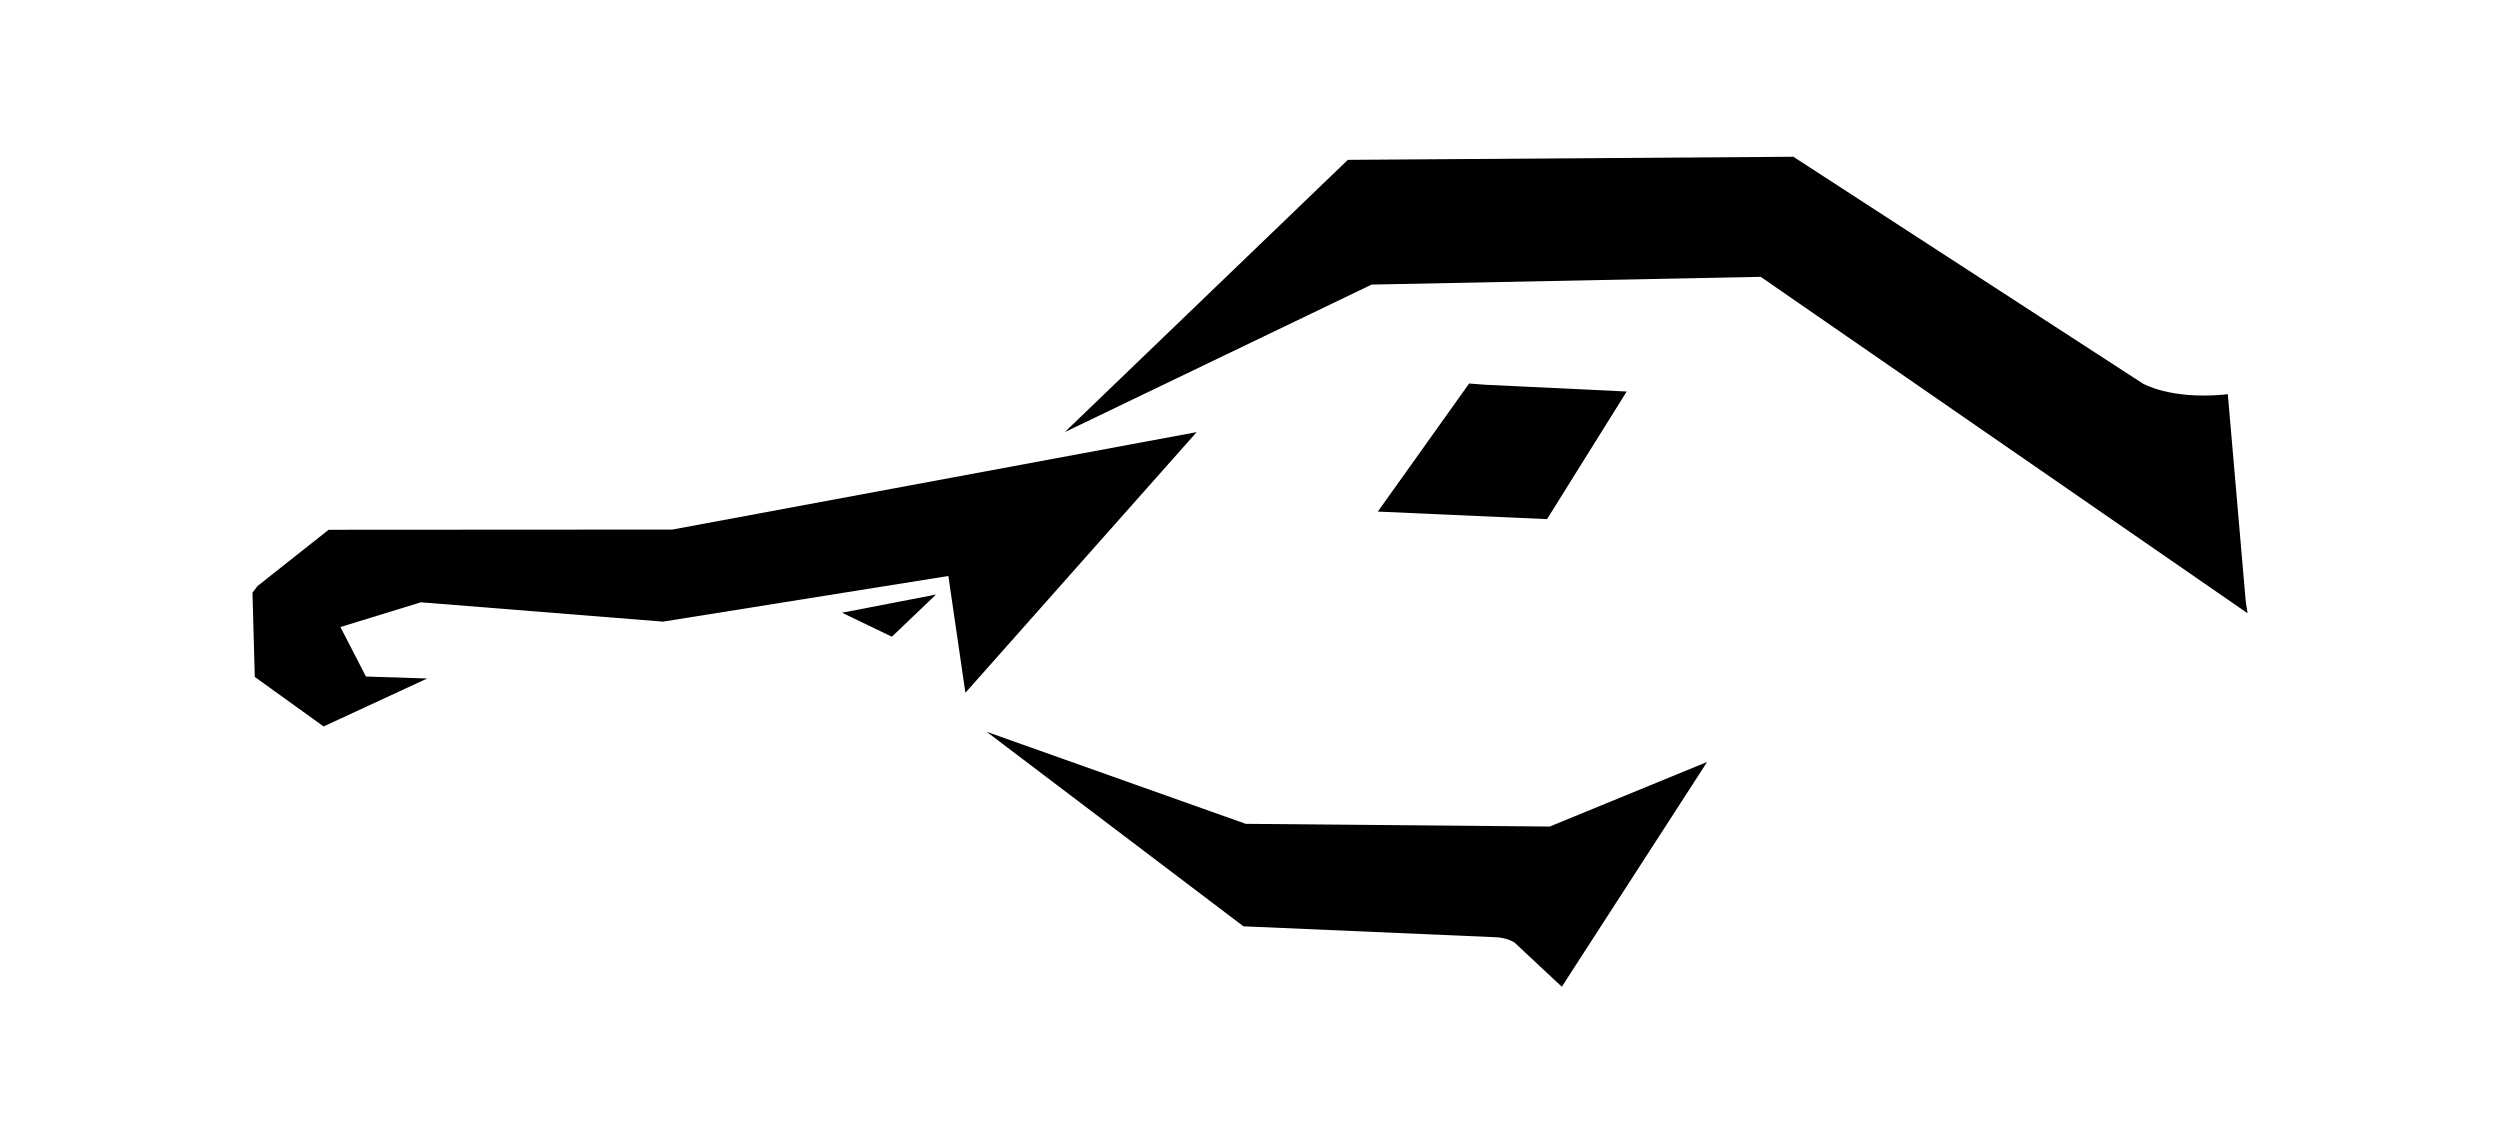
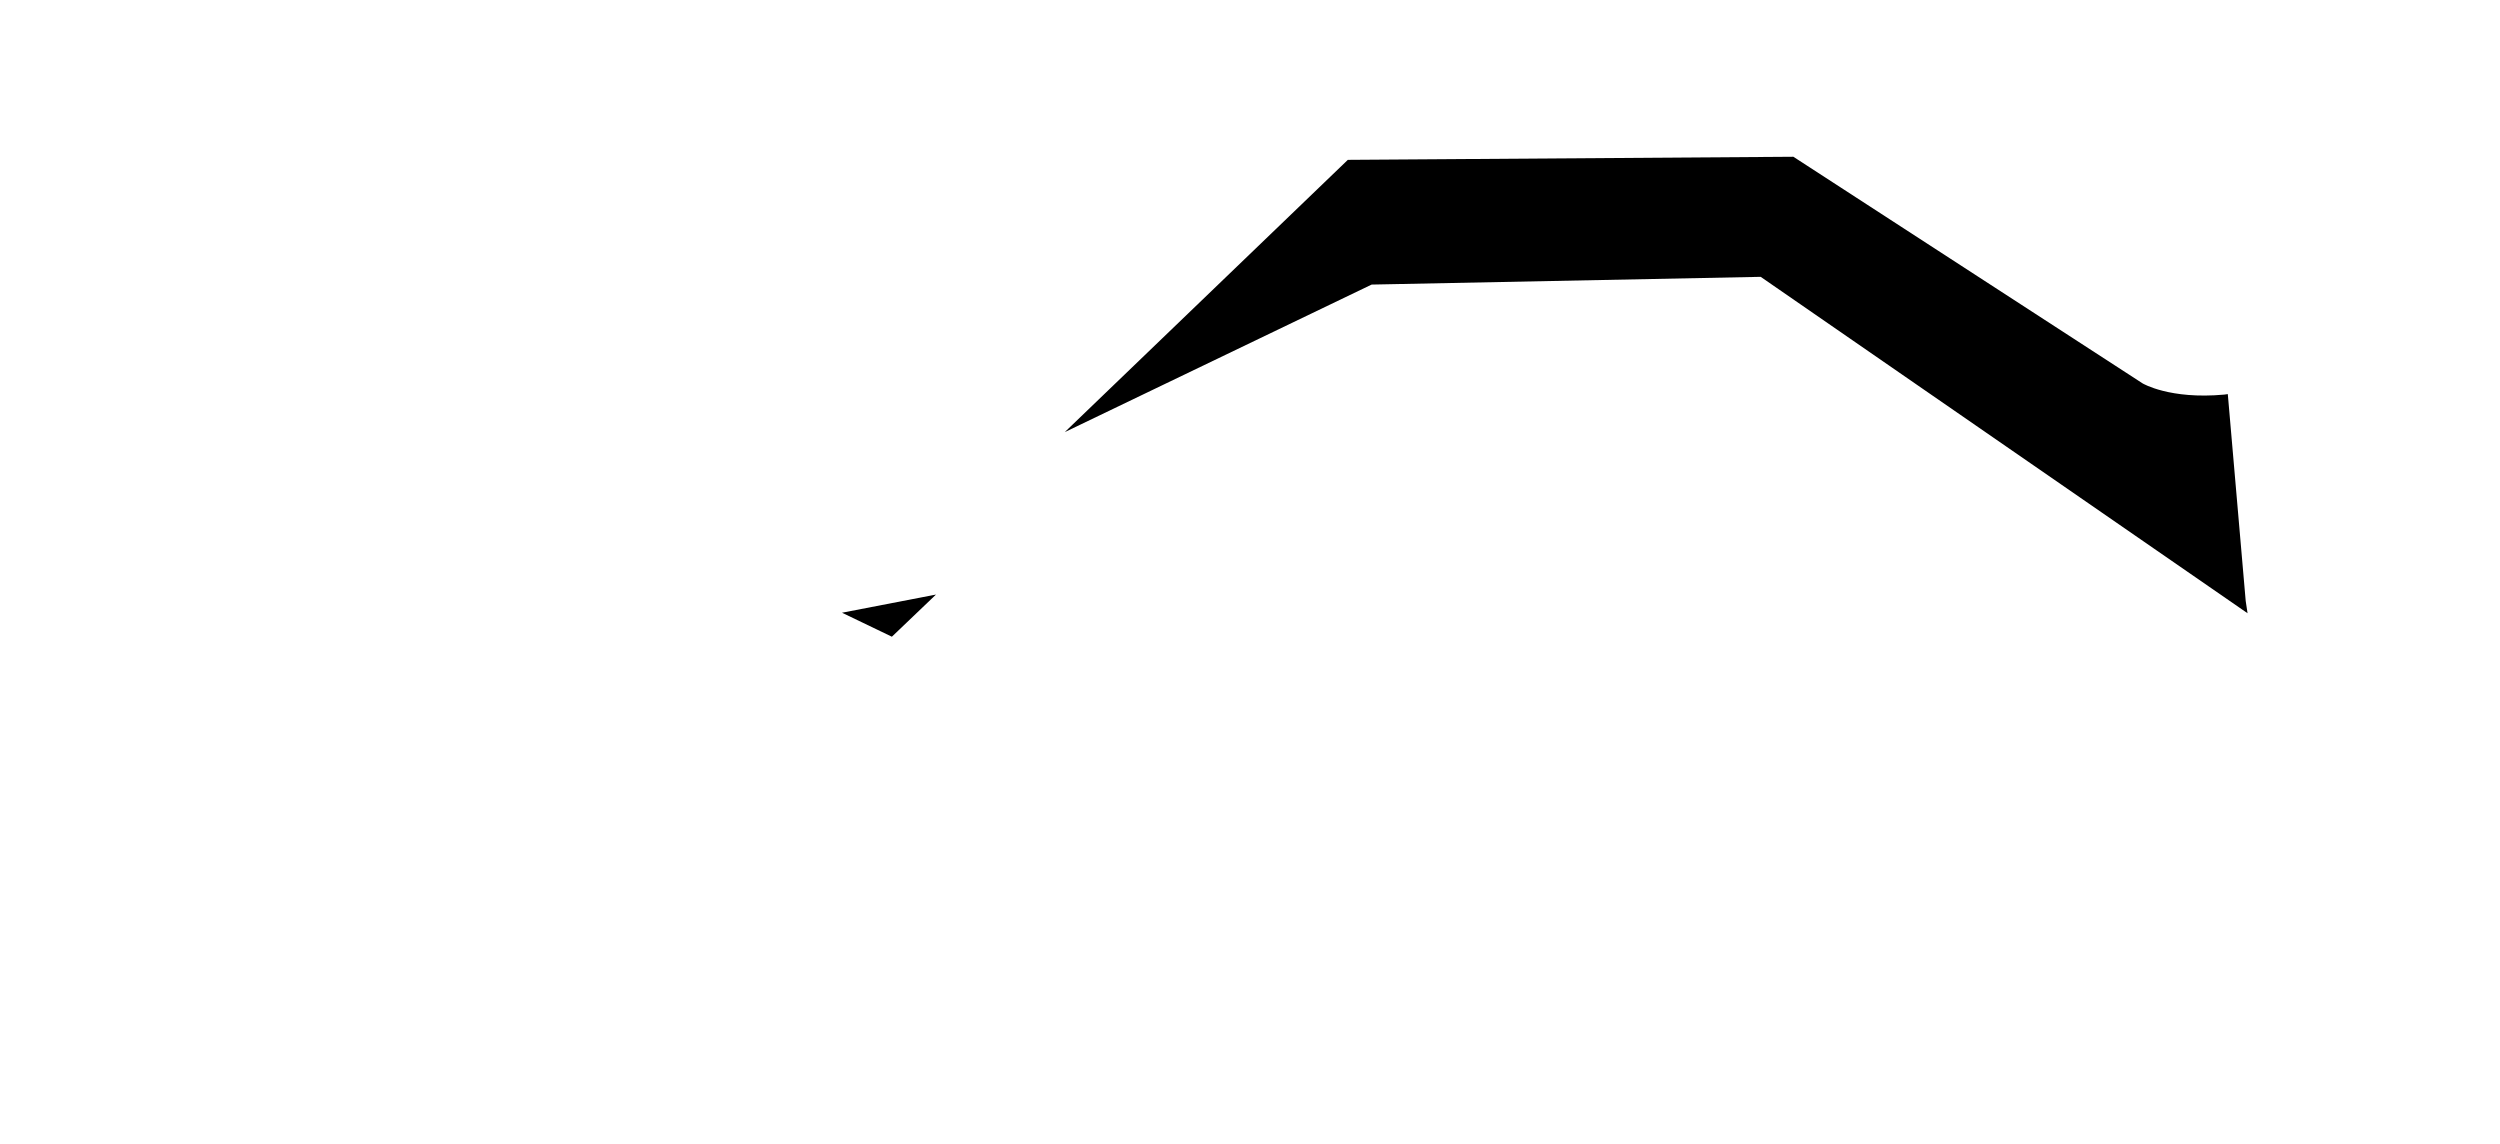
<svg xmlns="http://www.w3.org/2000/svg" version="1.1" x="0px" y="0px" width="1010px" height="462px" viewBox="0 0 1010 462" style="enable-background:new 0 0 1010 462;" xml:space="preserve">
  <g id="Layer_3">
</g>
  <g id="Layer_1">
    <g>
-       <polygon fill="black" points="172.61,274.11 130.74,293.48 102.93,273.48 102,239.43 104.02,236.77 104.02,236.77 132.77,214.03 271.59,213.95     483.45,174.58 390.02,279.89 383.14,232.7 267.83,251.14 170.03,243.33 137.53,253.32 147.84,273.32   " />
      <polygon fill="black" points="340.17,247.54 378.14,240.2 360.32,257.23   " />
      <path fill="black" d="M430.16,174.58L544.53,64.58l179.99-1.25l141.09,91.56c0,0,10.94,6.56,32.97,4.53l1.45-0.2l7.23,83.55l0.75,4.98    L711.32,111.84l-157.18,3.13L430.16,174.58z" />
-       <polygon fill="black" points="556.64,206.68 592.73,156.06 593.52,154.94 599.92,155.43 657.18,158.17 625,209.73   " />
-       <path fill="black" d="M398.6,295.64l104.68,37.19l122.81,1.09l63.59-26.09l-56.56,87.49l-2.13,3.34l-19.12-17.87c0,0-3.12-2.19-8.59-2.19    l-100.93-4.37l0,0L398.6,295.64z" />
    </g>
  </g>
</svg>